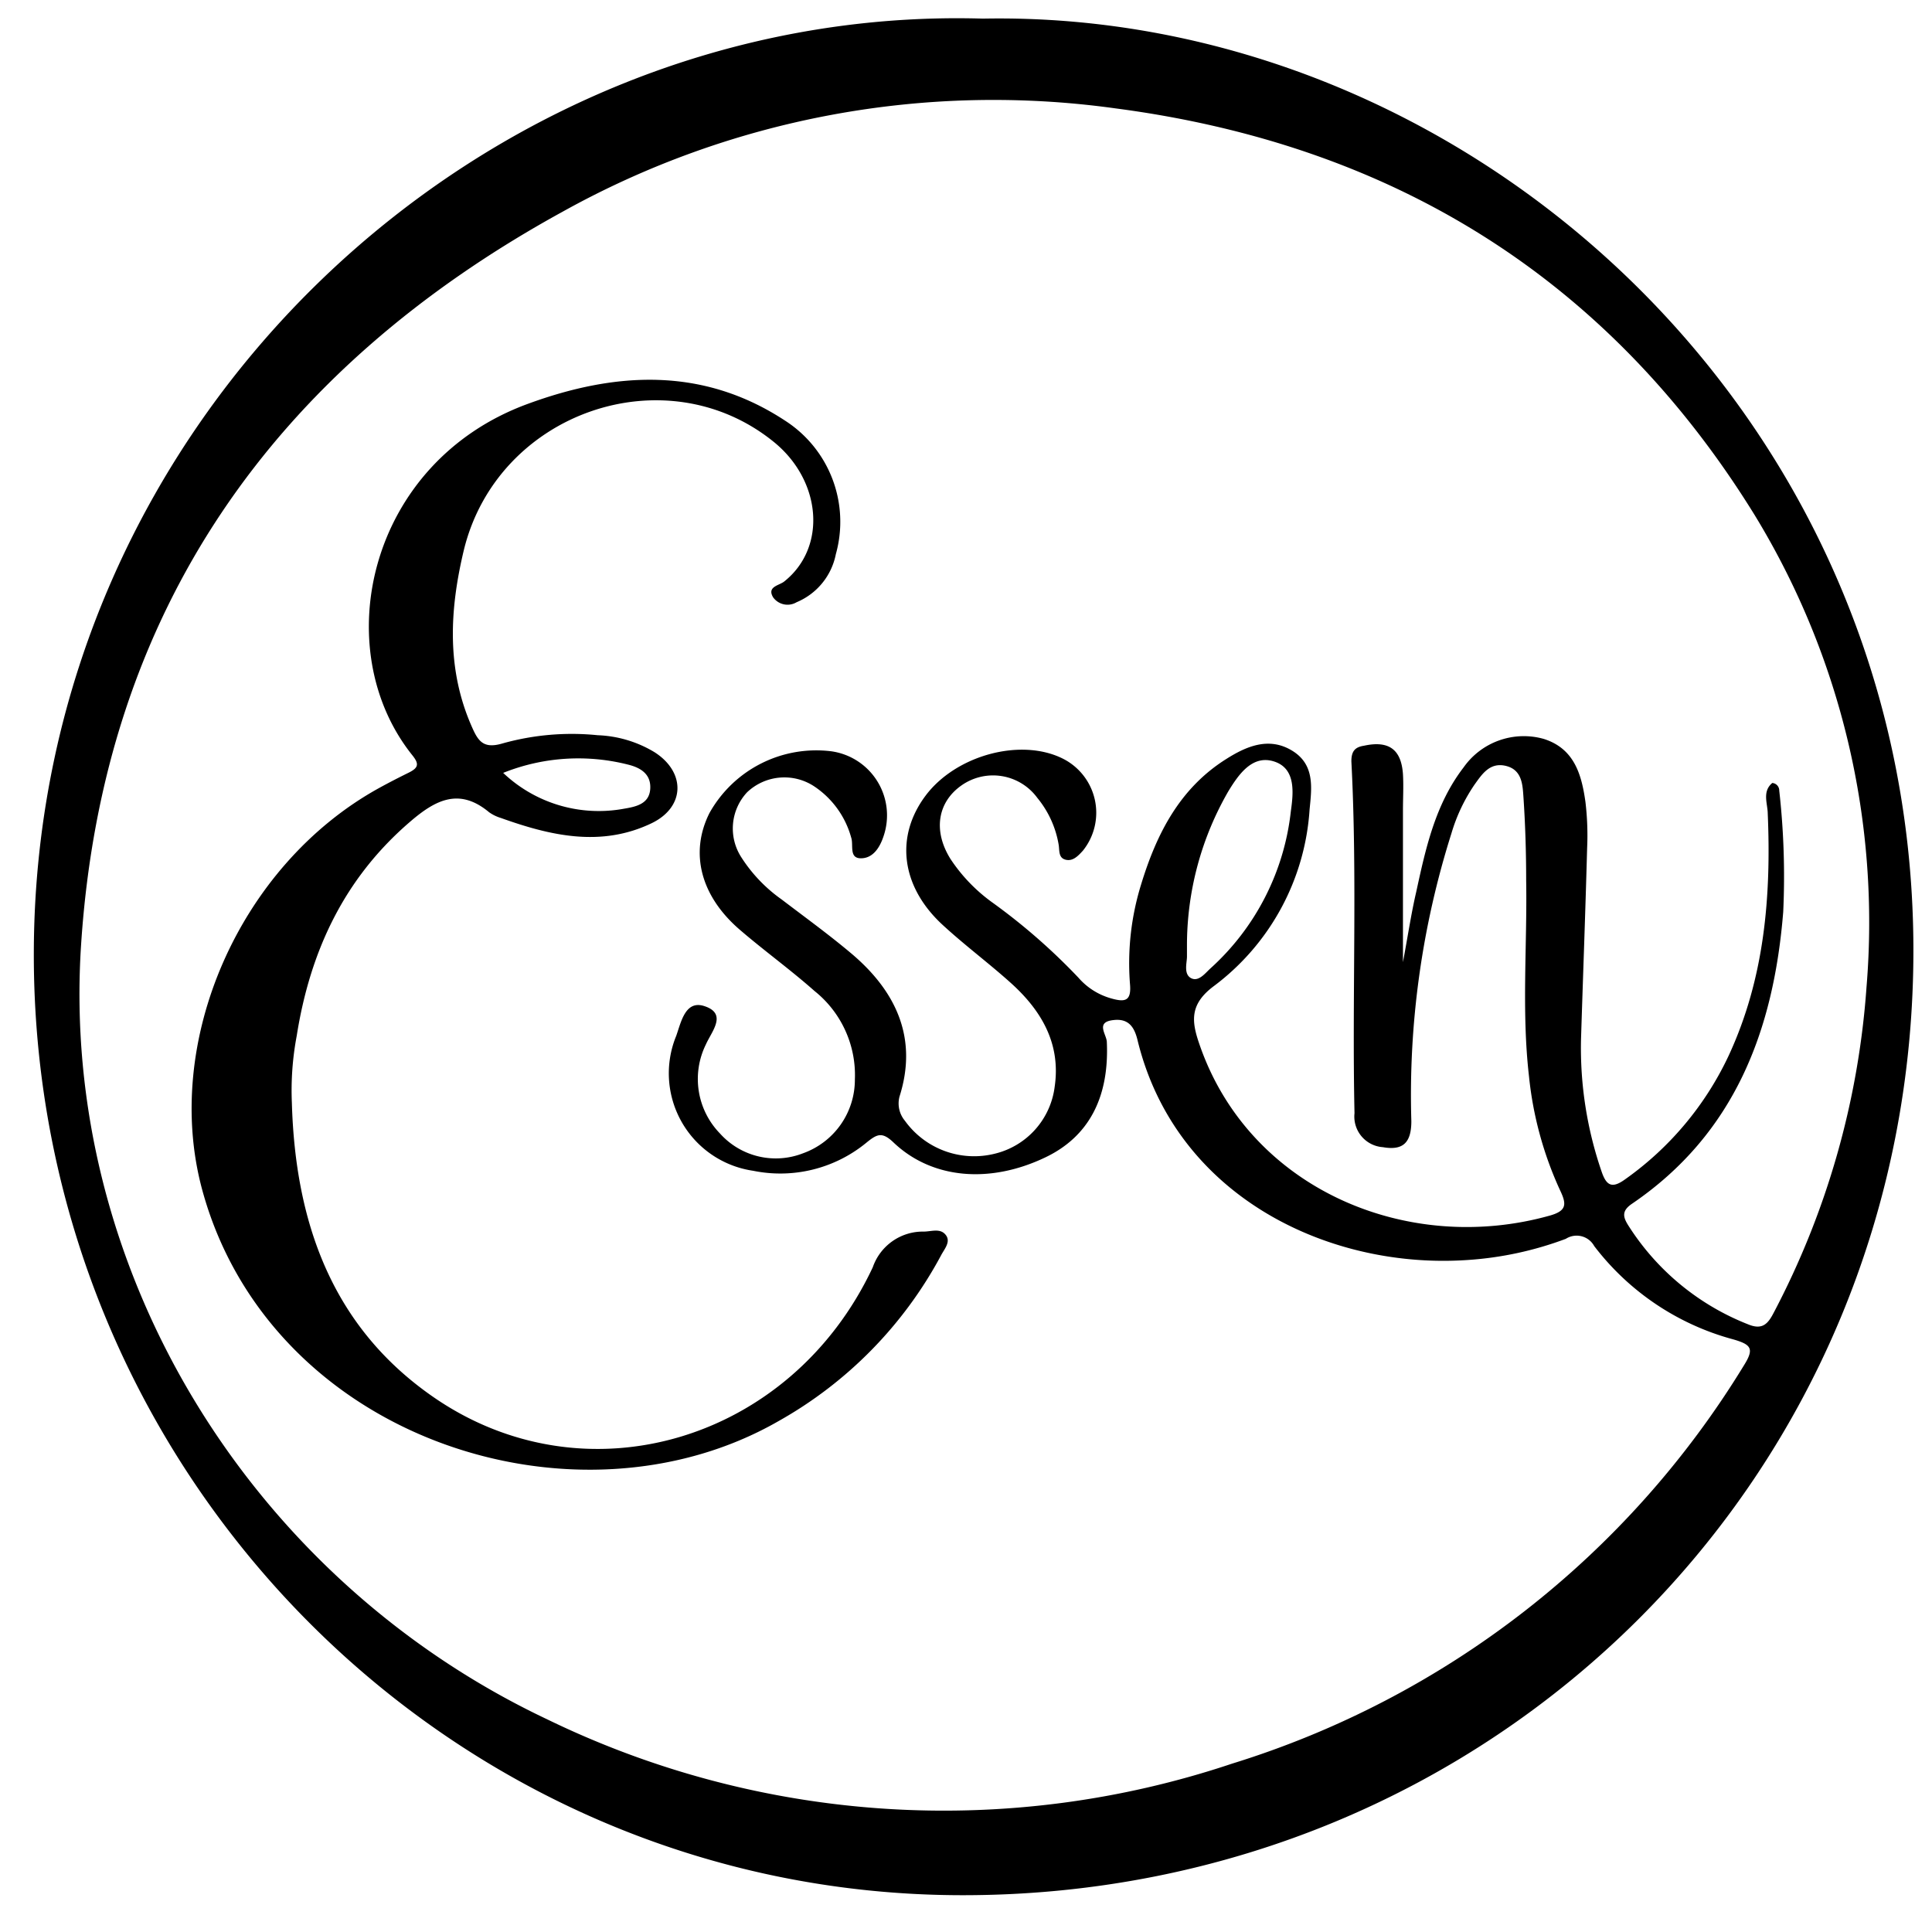
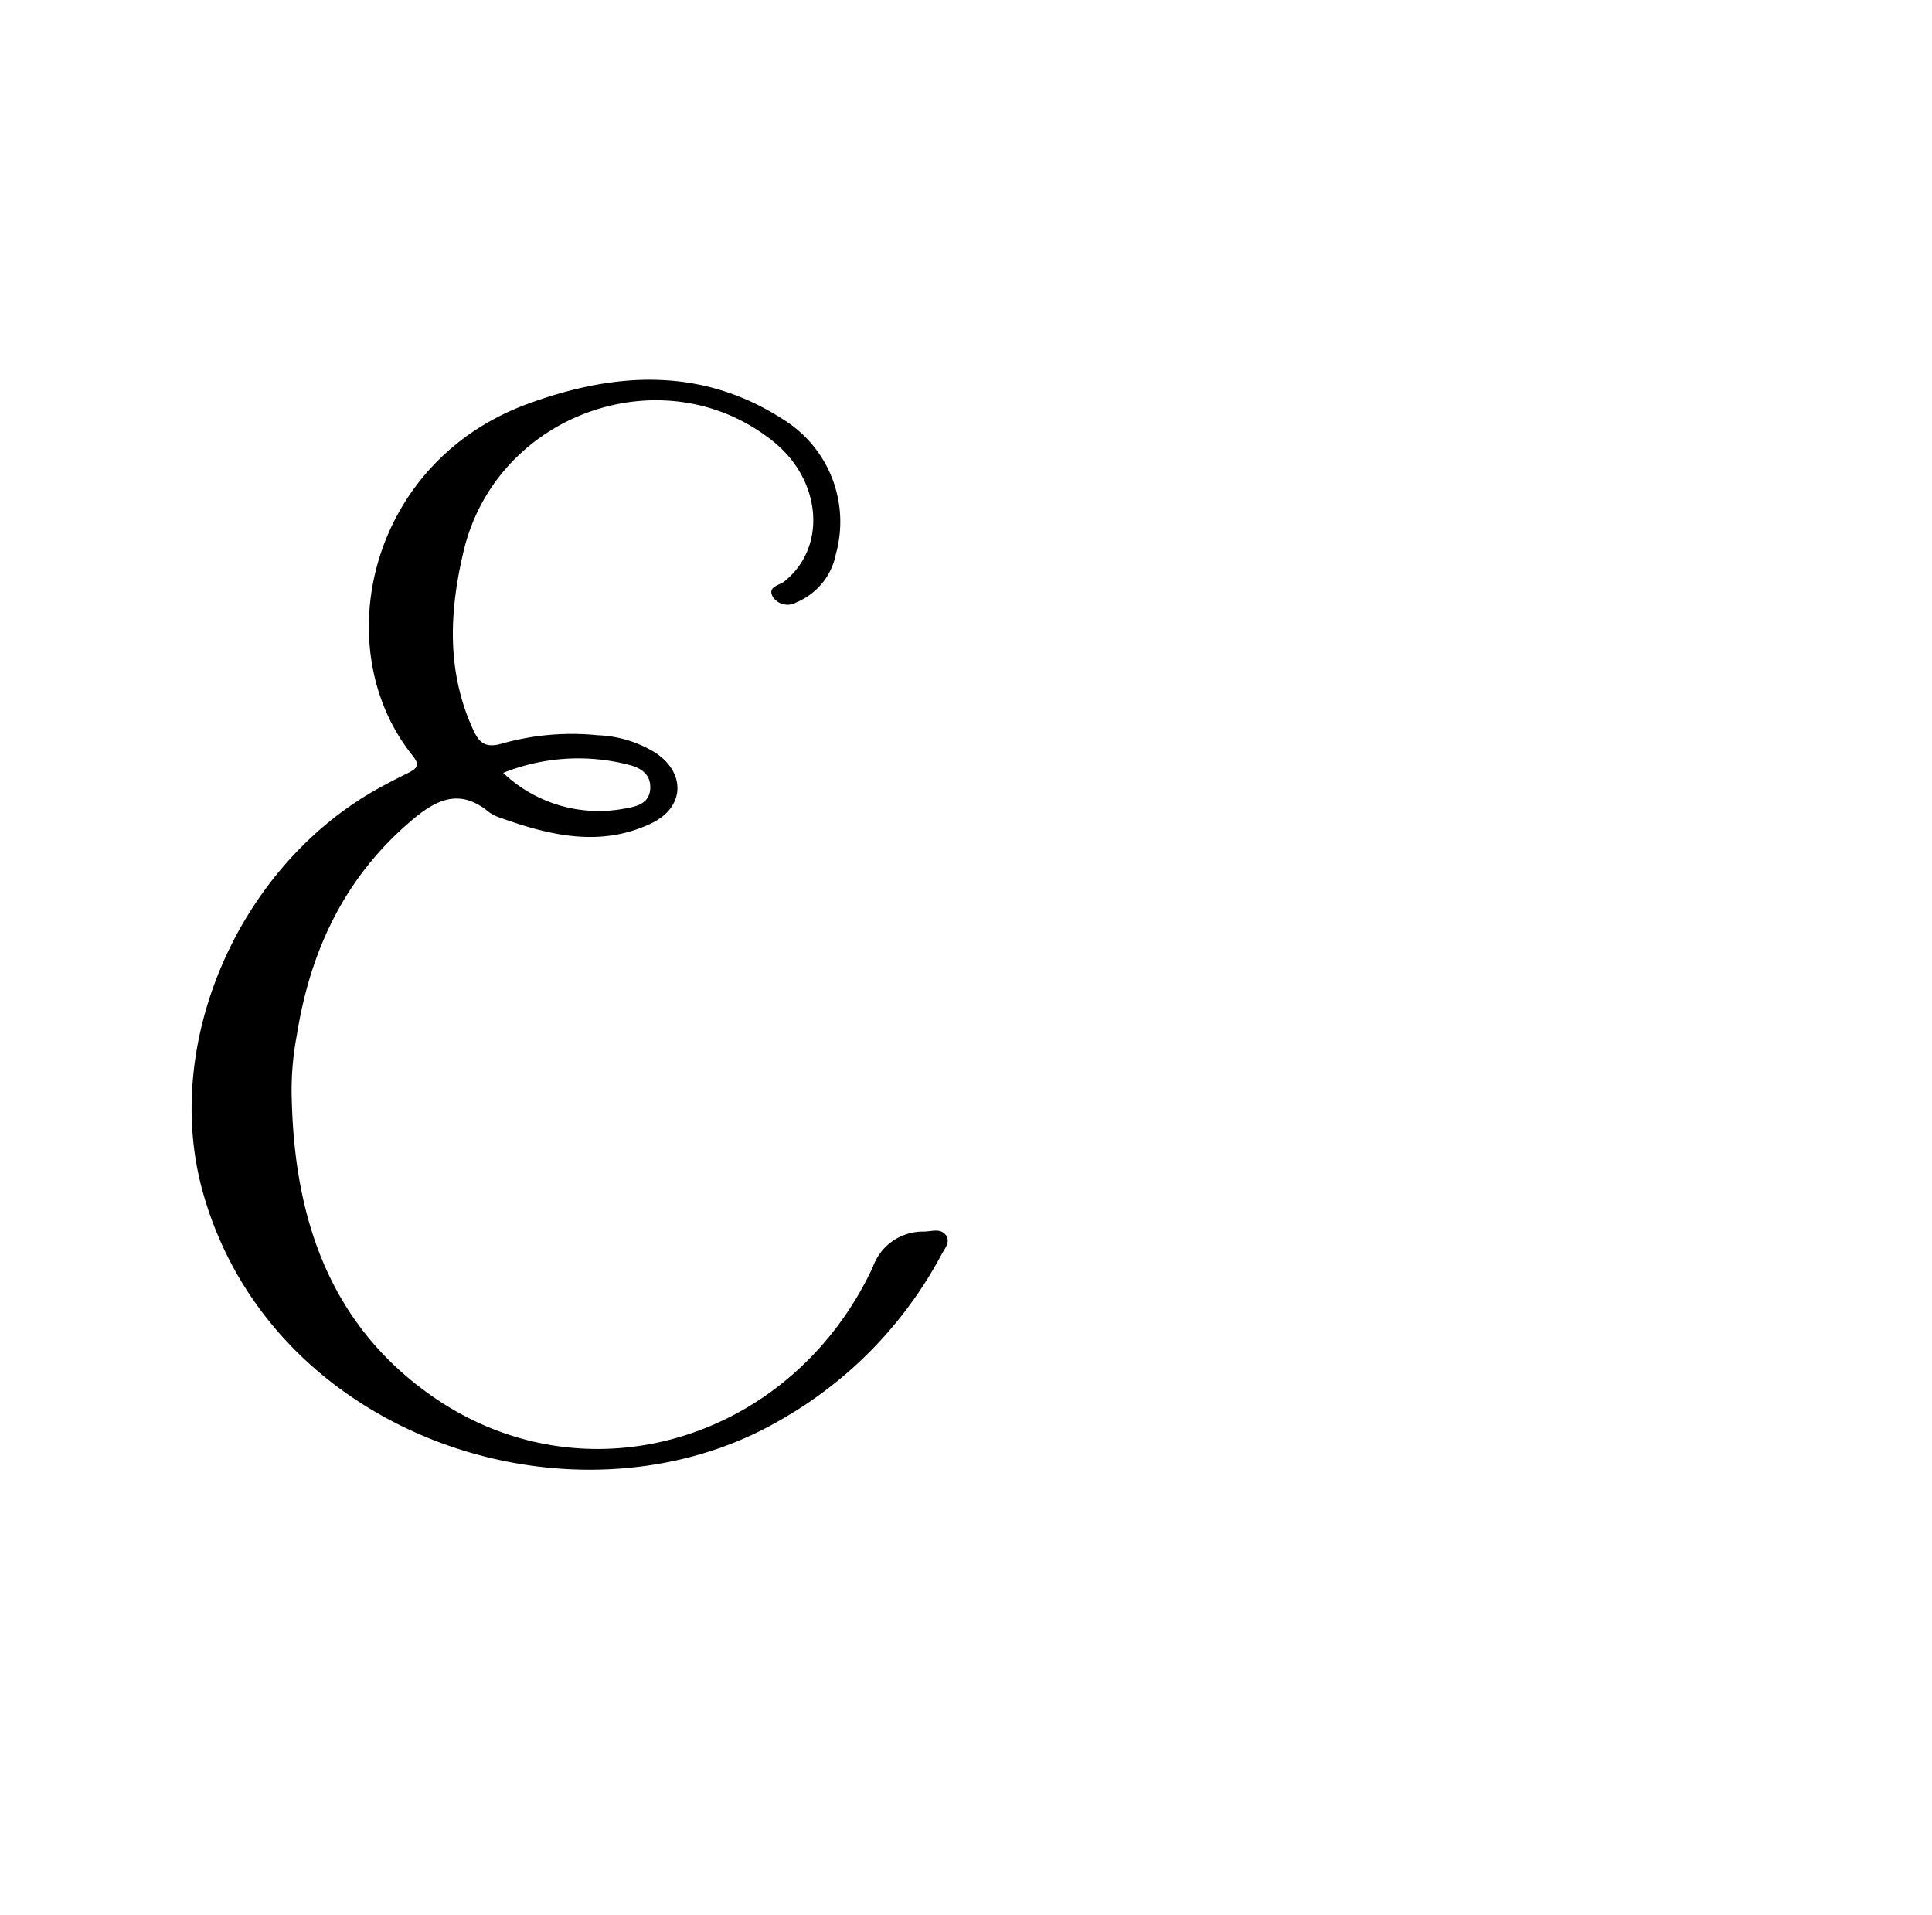
<svg xmlns="http://www.w3.org/2000/svg" data-name="Capa 1" version="1.1" viewBox="0 0 135.96 134.75">
-   <path d="M69.17,1.31c33.67-.64,65.25,27.28,65.48,65.16.22,37.36-29.48,66.91-66.9,66.9-36.1,0-65.48-29.75-65.37-66.39C2.49,29.34,34.11.27,69.17,1.31ZM124.72,55.1a.53.53,0,0,1,.49.53,54.16,54.16,0,0,1,.28,8.54c-.67,8.32-3.4,15.61-10.64,20.54-.8.54-.61,1-.19,1.64A17.59,17.59,0,0,0,123,93.19c1,.42,1.4,0,1.81-.79a57.89,57.89,0,0,0,6.54-22.92,55,55,0,0,0-7.88-33.25C113.1,19.45,97.84,10.17,78.52,7.63A62.37,62.37,0,0,0,39.59,14.9C19.25,26.06,7.26,43,5.71,66.43,4.19,89.26,17.57,111.1,38.52,121a63.84,63.84,0,0,0,48.19,3.11,64.51,64.51,0,0,0,36-28c.75-1.19.55-1.48-.72-1.85a18.29,18.29,0,0,1-9.8-6.57,1.41,1.41,0,0,0-2-.51,24.19,24.19,0,0,1-6.92,1.49c-9.82.67-20.58-4.52-23.23-15.52-.25-1-.72-1.49-1.72-1.36-1.24.15-.45,1-.43,1.53.18,3.89-1.26,6.66-4.31,8.12-3.91,1.88-8,1.54-10.71-1.05-.79-.75-1.14-.59-1.87,0a9.54,9.54,0,0,1-8,2,6.93,6.93,0,0,1-5.41-9.5c.35-1,.65-2.54,2-2.08,1.61.54.49,1.77.08,2.7a5.5,5.5,0,0,0,1,6.26,5.27,5.27,0,0,0,5.84,1.39,5.5,5.5,0,0,0,3.65-5.19,7.57,7.57,0,0,0-2.84-6.23c-1.68-1.49-3.51-2.81-5.21-4.27-2.82-2.4-3.59-5.46-2.18-8.26a8.61,8.61,0,0,1,8.57-4.34,4.55,4.55,0,0,1,3.67,6c-.27.81-.76,1.54-1.6,1.53s-.49-.94-.67-1.46a6.35,6.35,0,0,0-2.6-3.6,3.81,3.81,0,0,0-4.72.41,3.73,3.73,0,0,0-.43,4.55,10.69,10.69,0,0,0,2.86,3c1.64,1.25,3.31,2.46,4.89,3.79C63,69.7,64.63,73,63.3,77.17a1.9,1.9,0,0,0,.38,1.7A6,6,0,0,0,70,81.19a5.56,5.56,0,0,0,4.22-4.71c.44-3-.9-5.31-3-7.23-1.61-1.46-3.38-2.76-5-4.27C63.4,62.3,63,58.85,65.13,56s6.69-4.09,9.65-2.62a4.26,4.26,0,0,1,1.43,6.48c-.33.36-.7.77-1.22.64s-.42-.66-.49-1.06A7,7,0,0,0,73,56.15a3.86,3.86,0,0,0-5.35-.87c-1.67,1.18-2,3.19-.76,5.17a11.75,11.75,0,0,0,3,3.1,43,43,0,0,1,6,5.25,4.74,4.74,0,0,0,2.27,1.45c1,.29,1.47.22,1.36-1a18.73,18.73,0,0,1,.78-7c1.08-3.54,2.7-6.77,6-8.84,1.42-.9,3-1.57,4.62-.59s1.39,2.62,1.24,4.13a16.88,16.88,0,0,1-6.72,12.43c-1.7,1.26-1.6,2.44-1.07,4,3.44,10.23,14.61,15,24.71,12.16,1.19-.34,1.17-.81.7-1.79a25.33,25.33,0,0,1-2.18-8c-.53-4.6-.12-9.22-.2-13.82,0-1.94-.06-3.89-.19-5.82-.06-.87-.09-1.93-1.23-2.21s-1.69.59-2.21,1.31a12.22,12.22,0,0,0-1.63,3.44,61,61,0,0,0-2.82,20.25c0,1.51-.58,2.08-2,1.83a2.16,2.16,0,0,1-2-2.39c-.18-8.25.21-16.51-.22-24.76,0-.69.23-1,.88-1.1,1.74-.38,2.63.24,2.75,2,.05.85,0,1.7,0,2.55,0,3.44,0,6.87,0,10.68.35-1.87.58-3.42.93-4.93C100.33,59.7,101,56.6,103,54a5.18,5.18,0,0,1,5.64-2c2.15.68,2.66,2.51,2.93,4.42a19.79,19.79,0,0,1,.12,3.27c-.12,4.49-.29,9-.43,13.46a26.74,26.74,0,0,0,1.45,9.3c.34,1,.74,1.21,1.67.53a22.2,22.2,0,0,0,7.27-8.69c2.52-5.43,3-11.18,2.75-17.06C124.39,56.55,124,55.7,124.72,55.1ZM83.53,66.43s0,.47,0,.89-.25,1.22.28,1.51,1-.34,1.36-.67a17.48,17.48,0,0,0,5.67-11.07c.18-1.28.37-3-1.17-3.5s-2.51.92-3.22,2.08A21.69,21.69,0,0,0,83.53,66.43Z" />
  <path d="M20.54,77.62c.24,8.33,2.77,15.68,9.88,20.64,10.73,7.49,25.24,3.21,31-9.08A3.73,3.73,0,0,1,65,86.67c.54,0,1.16-.26,1.55.23s-.1,1-.34,1.47A29.15,29.15,0,0,1,54.8,100C40.54,108.2,19,101.26,14.23,83.73c-2.82-10.4,2.59-22.82,12.42-28.26.69-.38,1.39-.74,2.1-1.09s.76-.62.26-1.24c-6-7.51-3.08-20.6,8.11-24.71,6.2-2.28,12.35-2.63,18.14,1.18A8.46,8.46,0,0,1,58.82,39a4.63,4.63,0,0,1-2.76,3.38,1.25,1.25,0,0,1-1.65-.34c-.46-.76.42-.83.78-1.12,3-2.39,2.64-7.06-.71-9.8C46.86,24.91,35,29,32.64,38.72c-1,4.18-1.24,8.39.59,12.48.44,1,.83,1.51,2.16,1.11a18.07,18.07,0,0,1,6.68-.57,8.3,8.3,0,0,1,4,1.2c2.21,1.42,2.14,3.87-.23,5-3.56,1.7-7.11.87-10.6-.38a2.84,2.84,0,0,1-.82-.4c-2.09-1.74-3.76-.88-5.54.65-4.67,4-7.06,9.14-8,15.09A20.65,20.65,0,0,0,20.54,77.62ZM35.41,54.39a9.77,9.77,0,0,0,8.51,2.52c.83-.14,1.78-.33,1.84-1.41S45,54,44.17,53.8A14.21,14.21,0,0,0,35.41,54.39Z" />
</svg>